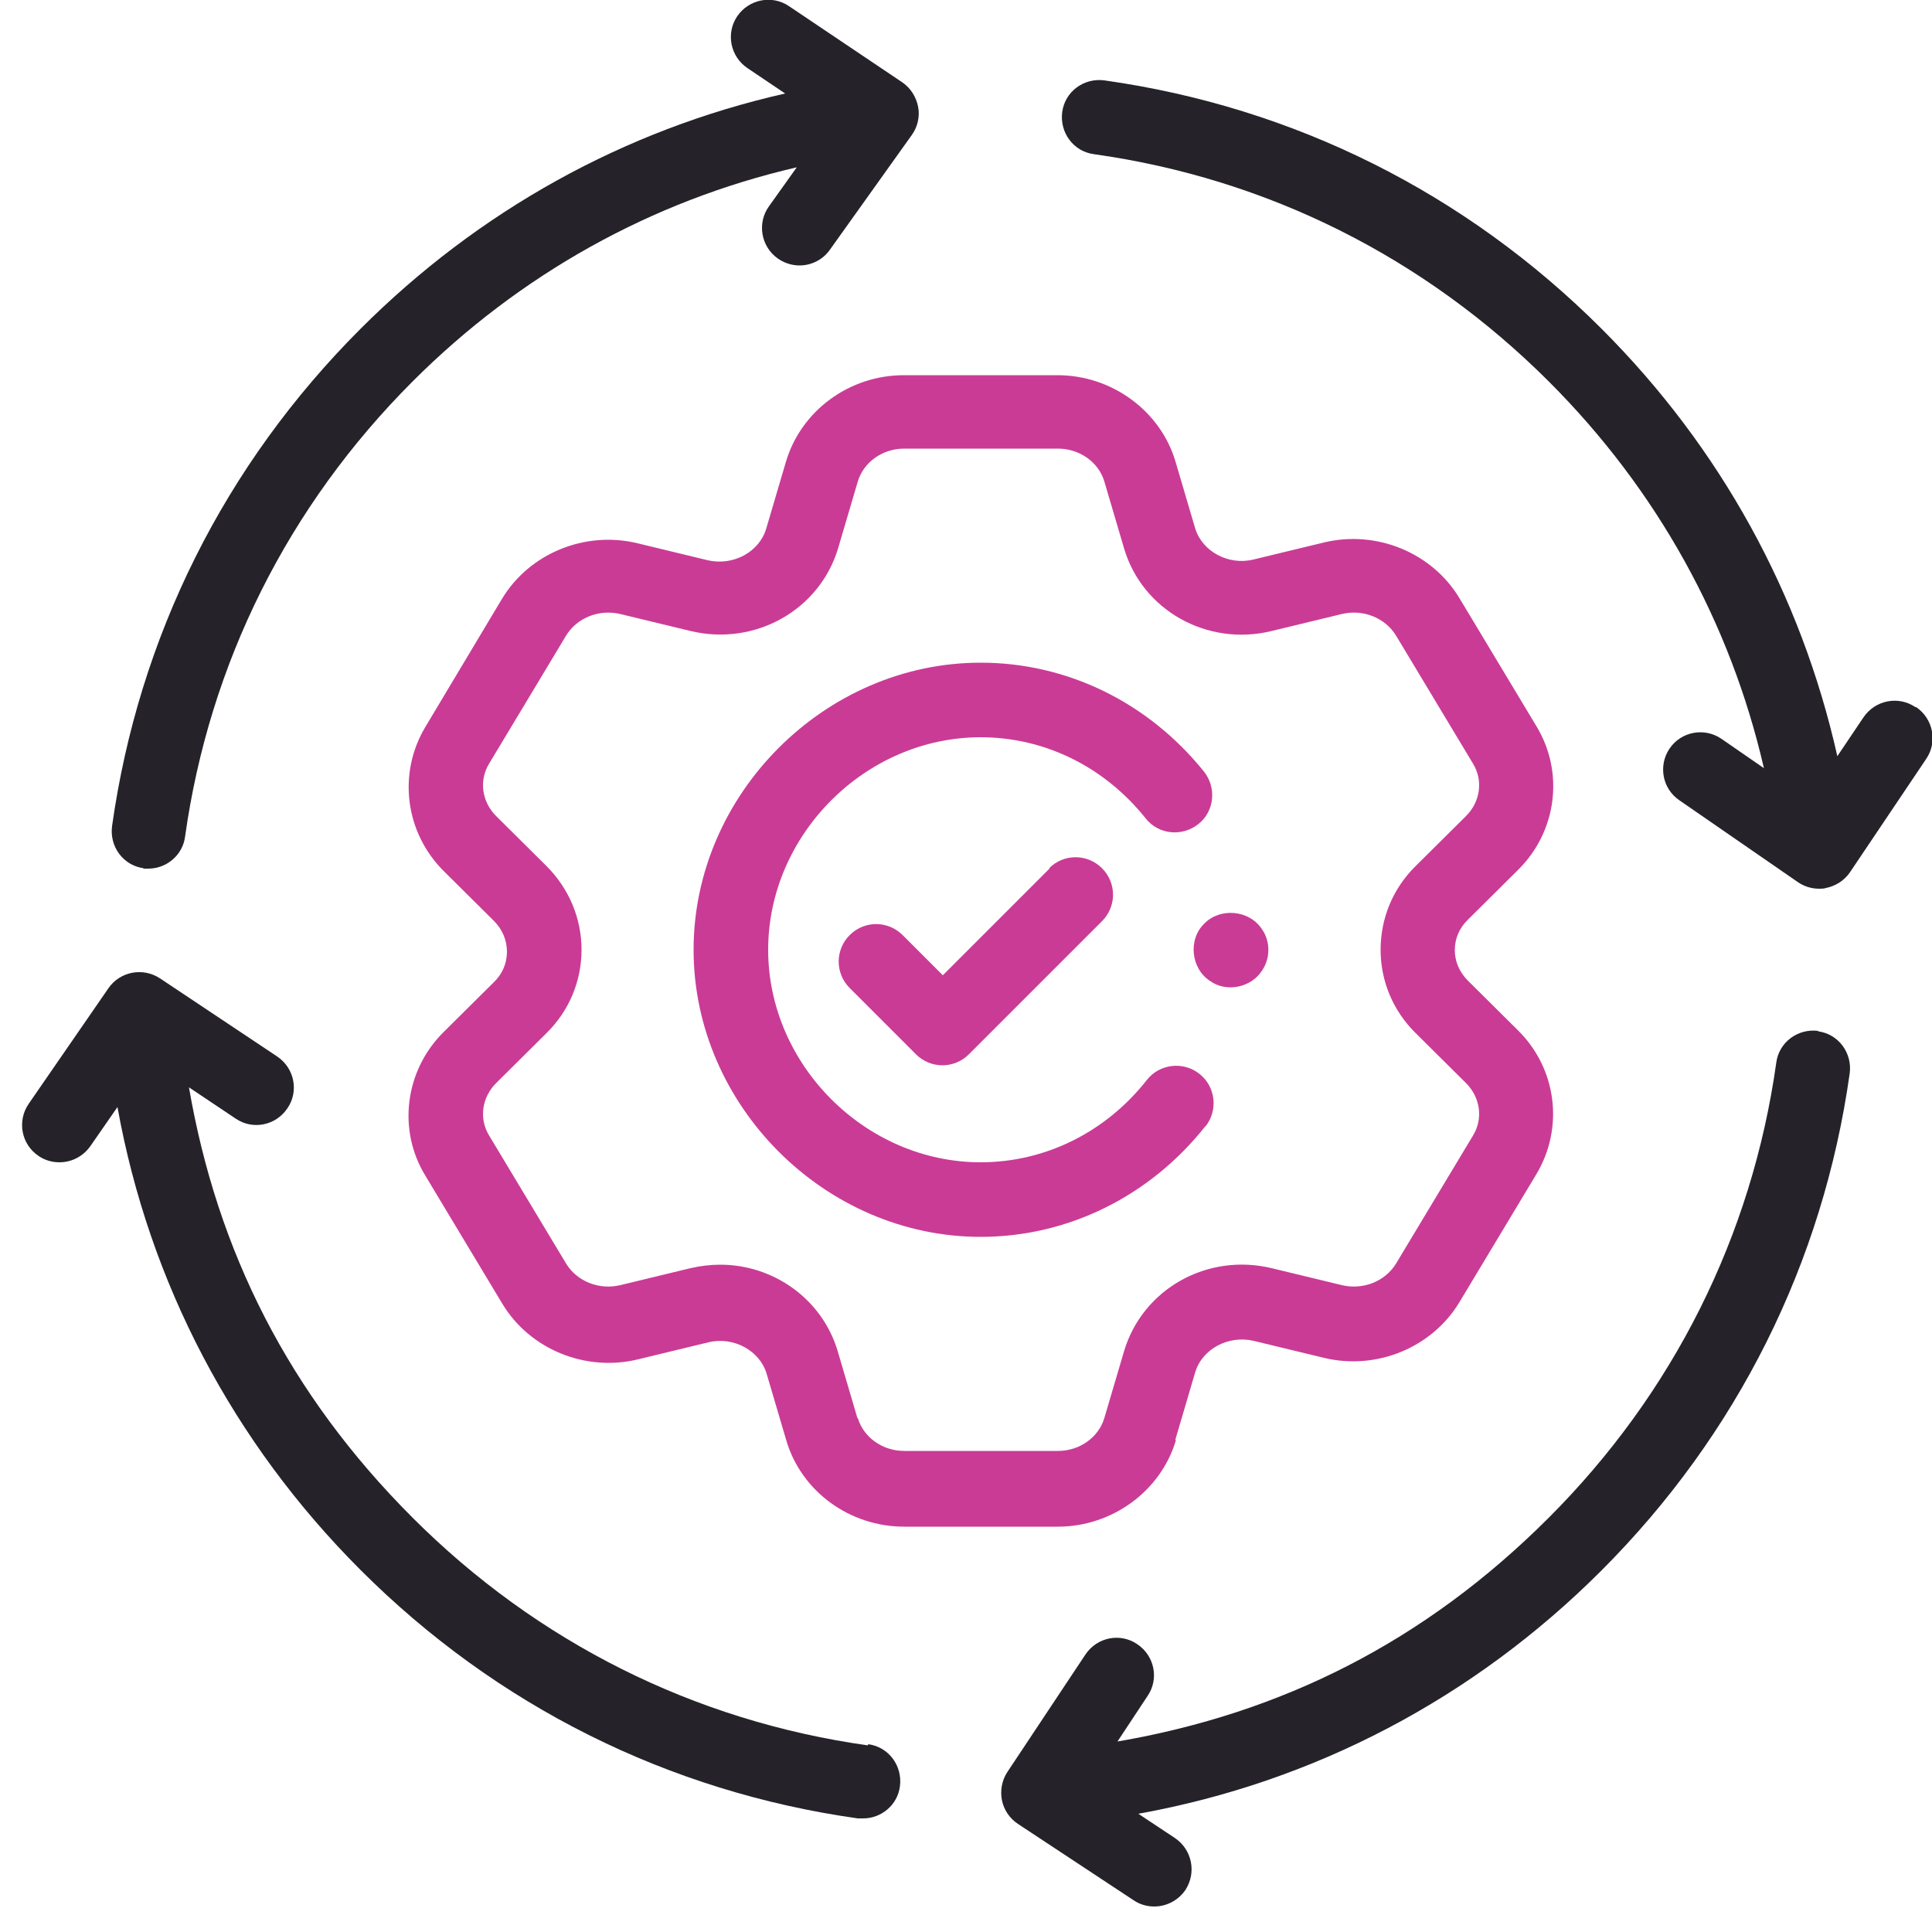
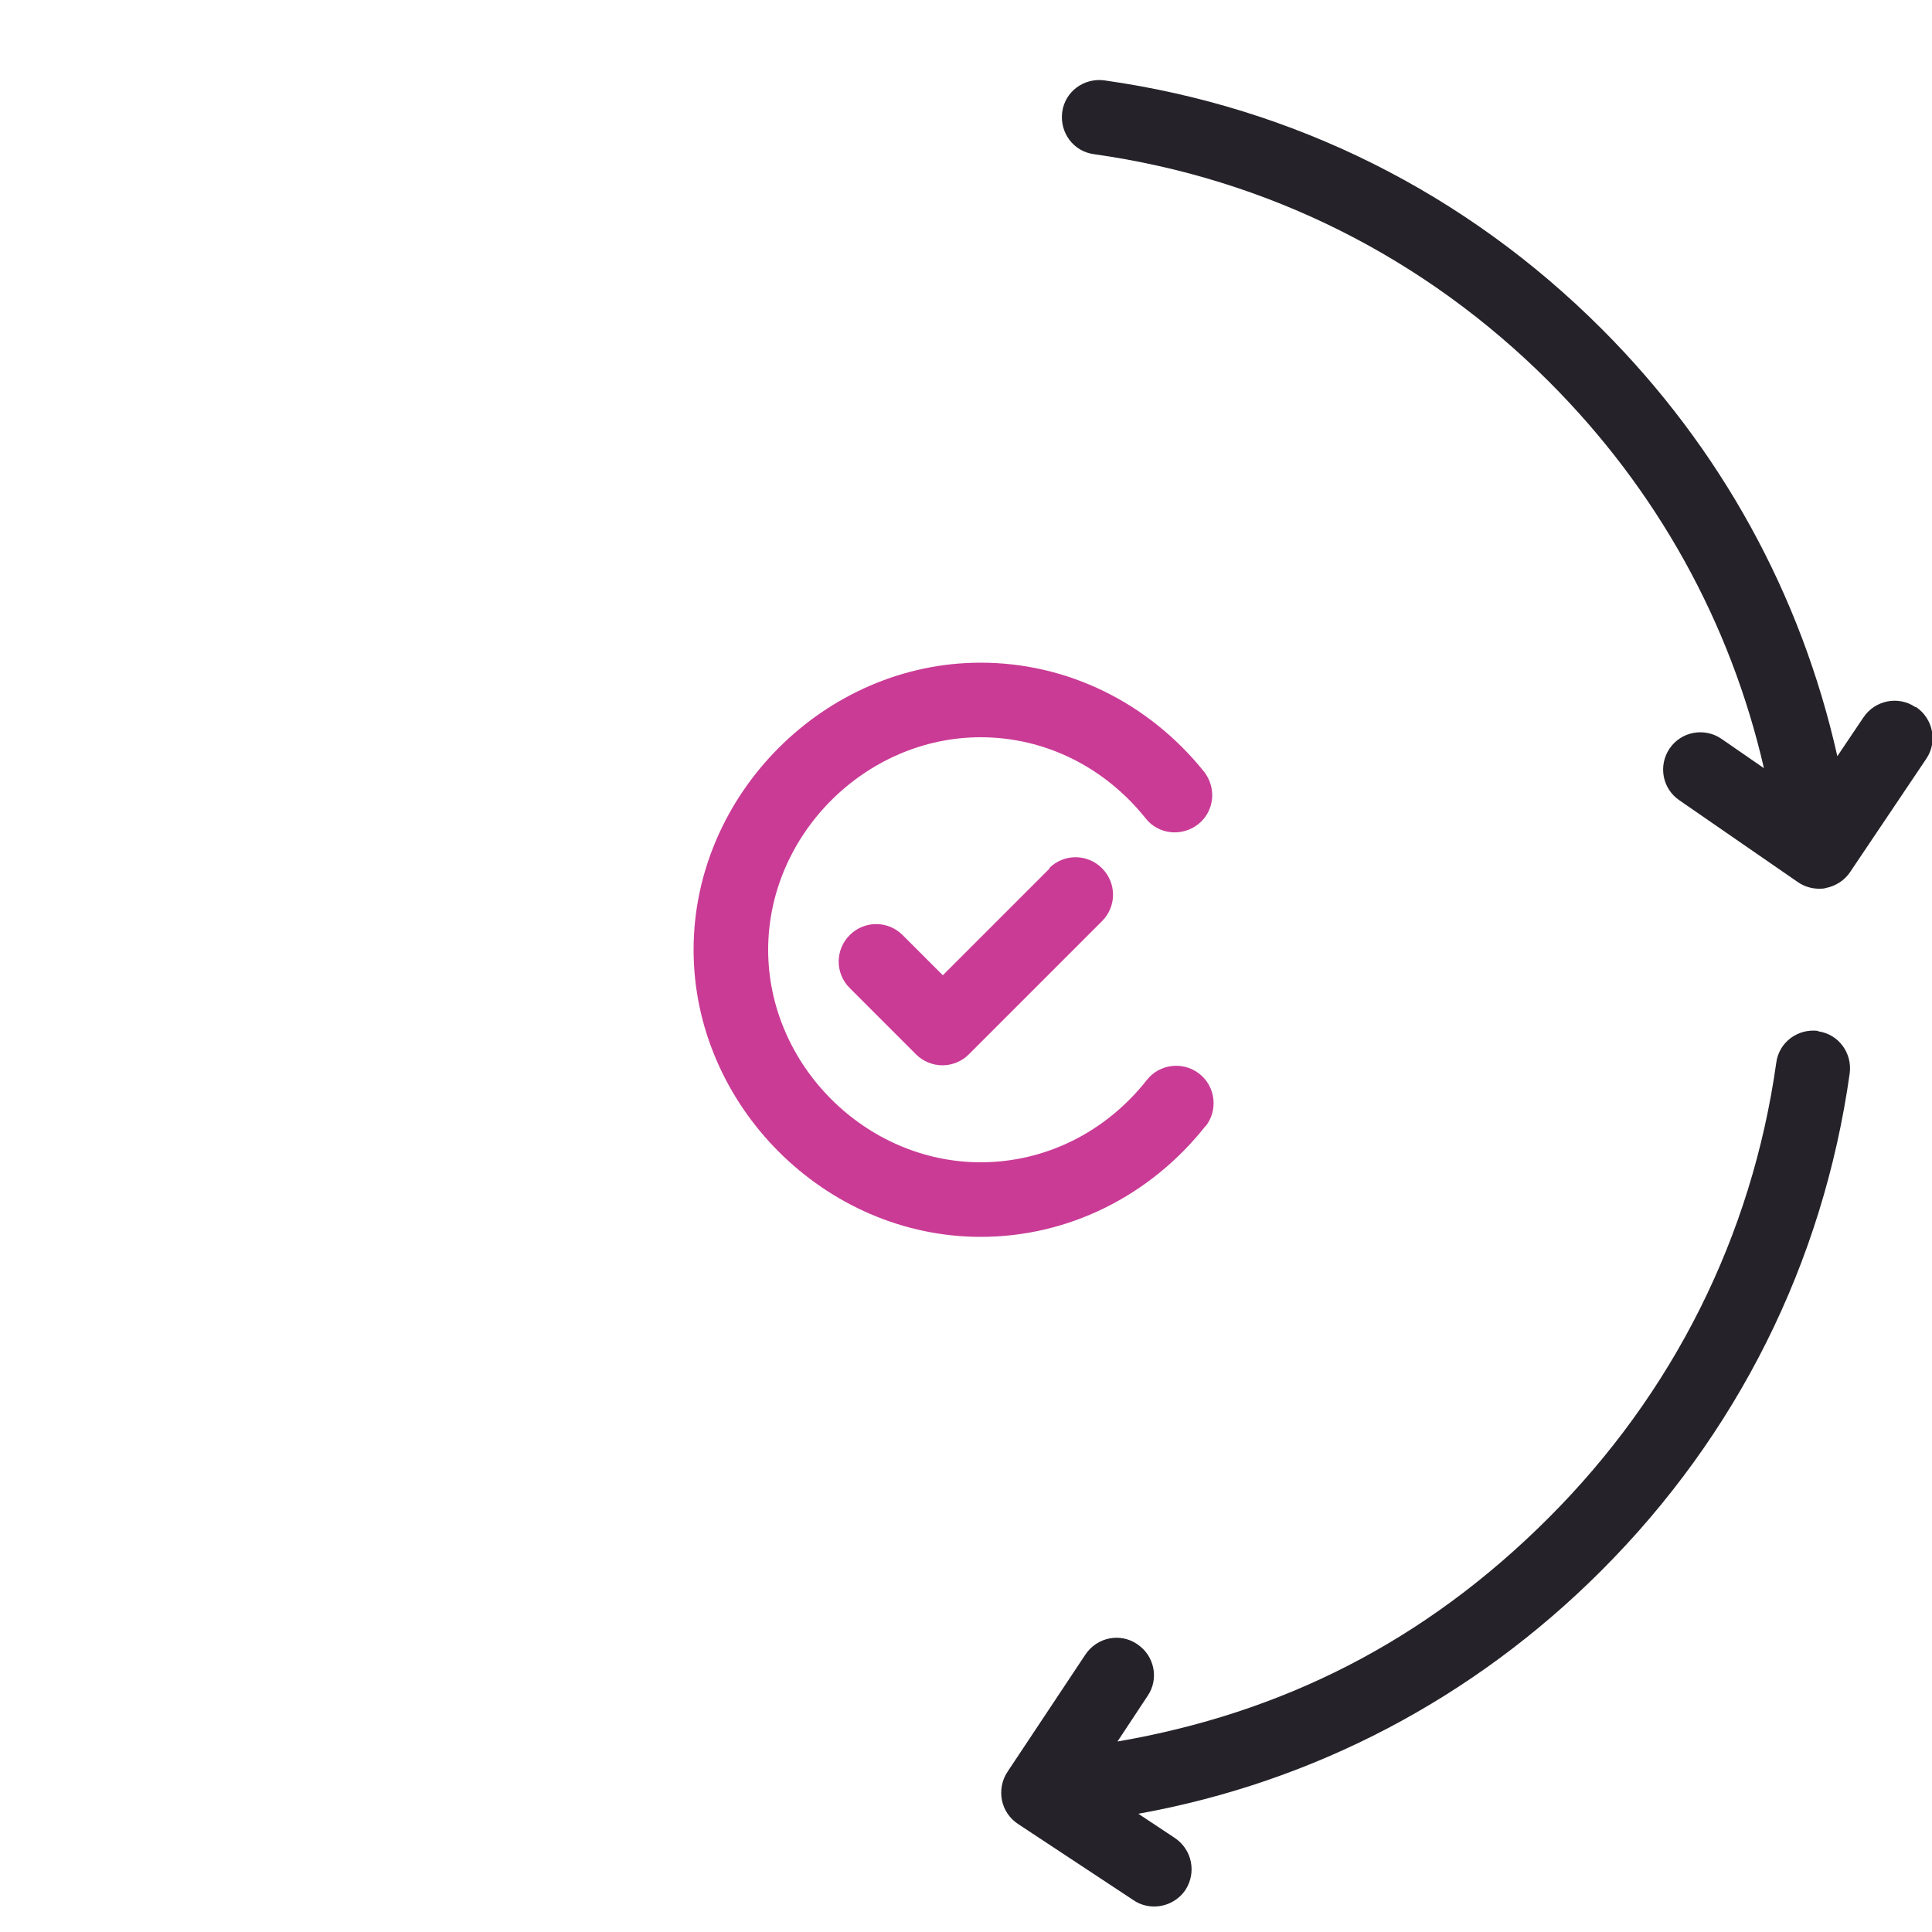
<svg xmlns="http://www.w3.org/2000/svg" id="Layer_1" viewBox="0 0 50 50">
  <defs>
    <style>      .st0 {        fill: #ca3b96;      }      .st1 {        fill: #252329;      }    </style>
  </defs>
-   <path class="st0" d="M30.42,37.25l.51-1.73c.18-.61.86-.97,1.51-.82l1.82.44c1.36.33,2.8-.26,3.51-1.44l1.99-3.31c.72-1.2.53-2.73-.47-3.72l-1.3-1.29s0,0,0,0c-.22-.22-.34-.5-.34-.79,0-.3.12-.58.34-.79l1.3-1.29c1-.99,1.2-2.52.47-3.72l-1.99-3.31c-.71-1.18-2.15-1.77-3.51-1.44l-1.82.44c-.65.16-1.33-.21-1.51-.81l-.51-1.73c-.39-1.31-1.65-2.23-3.05-2.23h-3.98c-1.41,0-2.66.92-3.05,2.24l-.51,1.73c-.18.61-.86.97-1.51.82l-1.82-.44c-1.36-.33-2.8.26-3.51,1.44l-1.98,3.31c-.72,1.2-.53,2.73.47,3.73l1.3,1.29c.22.22.34.5.34.8,0,.3-.12.58-.34.79l-1.3,1.29c-1,.99-1.2,2.53-.47,3.72l1.99,3.31c.71,1.18,2.15,1.77,3.51,1.44l1.82-.44c.65-.16,1.33.21,1.51.81l.51,1.73c.39,1.32,1.64,2.23,3.05,2.23h3.98c1.4,0,2.66-.92,3.05-2.23ZM22.19,36.7l-.51-1.73c-.4-1.35-1.66-2.24-3.04-2.24-.25,0-.51.03-.77.09l-1.82.44c-.55.13-1.12-.1-1.4-.56l-1.99-3.31c-.27-.44-.19-.99.18-1.36l1.3-1.29c.59-.58.91-1.35.91-2.16,0-.81-.32-1.58-.91-2.17l-1.3-1.29c-.37-.37-.45-.92-.18-1.36l1.99-3.31c.28-.46.85-.69,1.4-.56l1.82.44c1.67.4,3.34-.54,3.82-2.14l.51-1.73c.15-.5.64-.85,1.2-.85h3.98c.56,0,1.05.35,1.2.85l.51,1.73c.47,1.6,2.15,2.55,3.82,2.14l1.82-.44c.55-.13,1.12.1,1.4.56l1.99,3.31c.27.44.19.99-.18,1.36l-1.3,1.29c-.59.58-.91,1.35-.91,2.17,0,.81.32,1.58.91,2.16l1.3,1.29c.37.37.45.92.18,1.36l-1.99,3.31c-.28.46-.85.69-1.4.56l-1.82-.44c-1.67-.4-3.34.54-3.82,2.15l-.51,1.73c-.15.5-.64.85-1.2.85h-3.98c-.56,0-1.05-.35-1.2-.85Z" />
  <path class="st0" d="M31.2,29.15c.33-.42.26-1.03-.16-1.36-.42-.33-1.03-.26-1.36.16-1.07,1.36-2.64,2.13-4.3,2.13-2.98,0-5.5-2.52-5.5-5.5s2.52-5.5,5.5-5.5c1.65,0,3.2.76,4.27,2.1.33.42.94.48,1.36.15.42-.33.48-.94.15-1.36-1.44-1.79-3.54-2.82-5.78-2.82-4.03,0-7.43,3.4-7.43,7.43s3.4,7.43,7.43,7.43c2.26,0,4.38-1.05,5.82-2.87Z" />
  <path class="st0" d="M27.17,22.47l-2.77,2.77-1.04-1.04c-.38-.38-.99-.38-1.37,0-.38.38-.38.99,0,1.37l1.72,1.72c.18.18.43.28.68.28s.5-.1.68-.28l3.45-3.45c.38-.38.38-.99,0-1.37-.38-.38-.99-.38-1.37,0Z" />
-   <path class="st1" d="M3.7,22.48s.09,0,.14,0c.47,0,.89-.35.95-.83.63-4.49,2.67-8.56,5.89-11.78,2.77-2.77,6.18-4.67,9.94-5.54l-.72,1.01c-.31.43-.21,1.04.23,1.35.17.12.37.18.56.18.3,0,.6-.14.79-.41l2.12-2.97c.15-.21.21-.48.16-.73s-.19-.48-.41-.63l-2.93-1.97c-.44-.3-1.04-.18-1.34.26-.3.44-.18,1.04.26,1.34l.98.66c-4.16.94-7.93,3.03-10.99,6.09-3.52,3.52-5.74,7.97-6.43,12.87-.07.53.29,1.02.82,1.09Z" />
-   <path class="st1" d="M22.46,45.17c-4.49-.63-8.56-2.67-11.78-5.89s-5.06-6.91-5.79-11.14l1.21.81c.44.3,1.04.18,1.34-.27.3-.44.18-1.04-.27-1.34l-3.03-2.02c-.44-.29-1.03-.18-1.33.25l-2.07,3c-.3.44-.19,1.04.25,1.34.17.12.36.17.55.17.31,0,.61-.15.8-.42l.7-1.01c.82,4.55,2.99,8.68,6.29,11.98,3.52,3.52,7.97,5.74,12.87,6.43.05,0,.09,0,.14,0,.47,0,.89-.35.95-.83.07-.53-.29-1.02-.82-1.09Z" />
  <path class="st1" d="M47.06,26.68c-.53-.07-1.02.29-1.09.82-.63,4.49-2.67,8.56-5.89,11.78s-6.92,5.06-11.16,5.79l.78-1.18c.3-.44.18-1.04-.27-1.34-.44-.3-1.04-.18-1.34.27l-2.02,3.04c-.14.21-.19.48-.14.73.05.25.2.47.41.61l3,1.98c.16.11.35.16.53.16.31,0,.62-.15.81-.43.29-.45.17-1.04-.27-1.34l-.95-.63c4.55-.82,8.68-2.99,11.98-6.29,3.52-3.52,5.74-7.97,6.43-12.87.07-.53-.29-1.02-.82-1.09Z" />
  <path class="st1" d="M49.57,18.3c-.44-.3-1.04-.18-1.34.26l-.68,1.01c-.94-4.19-3.02-7.98-6.1-11.06-3.52-3.52-7.97-5.74-12.87-6.43-.53-.07-1.02.29-1.09.82-.07.53.29,1.02.82,1.09,4.49.63,8.56,2.67,11.78,5.89,2.79,2.79,4.69,6.22,5.56,10l-1.1-.76c-.44-.3-1.04-.19-1.34.25-.3.44-.19,1.04.25,1.34l3.07,2.12c.16.11.35.17.55.17.06,0,.12,0,.18-.02.25-.05.48-.2.62-.41l1.97-2.93c.3-.44.18-1.04-.26-1.34Z" />
-   <path class="st0" d="M31.17,23.9c-.43.41-.35,1.17.15,1.49.42.3,1.06.17,1.34-.27.22-.32.22-.76,0-1.07-.32-.5-1.08-.57-1.49-.15Z" />
+   <path class="st0" d="M31.17,23.9Z" />
</svg>